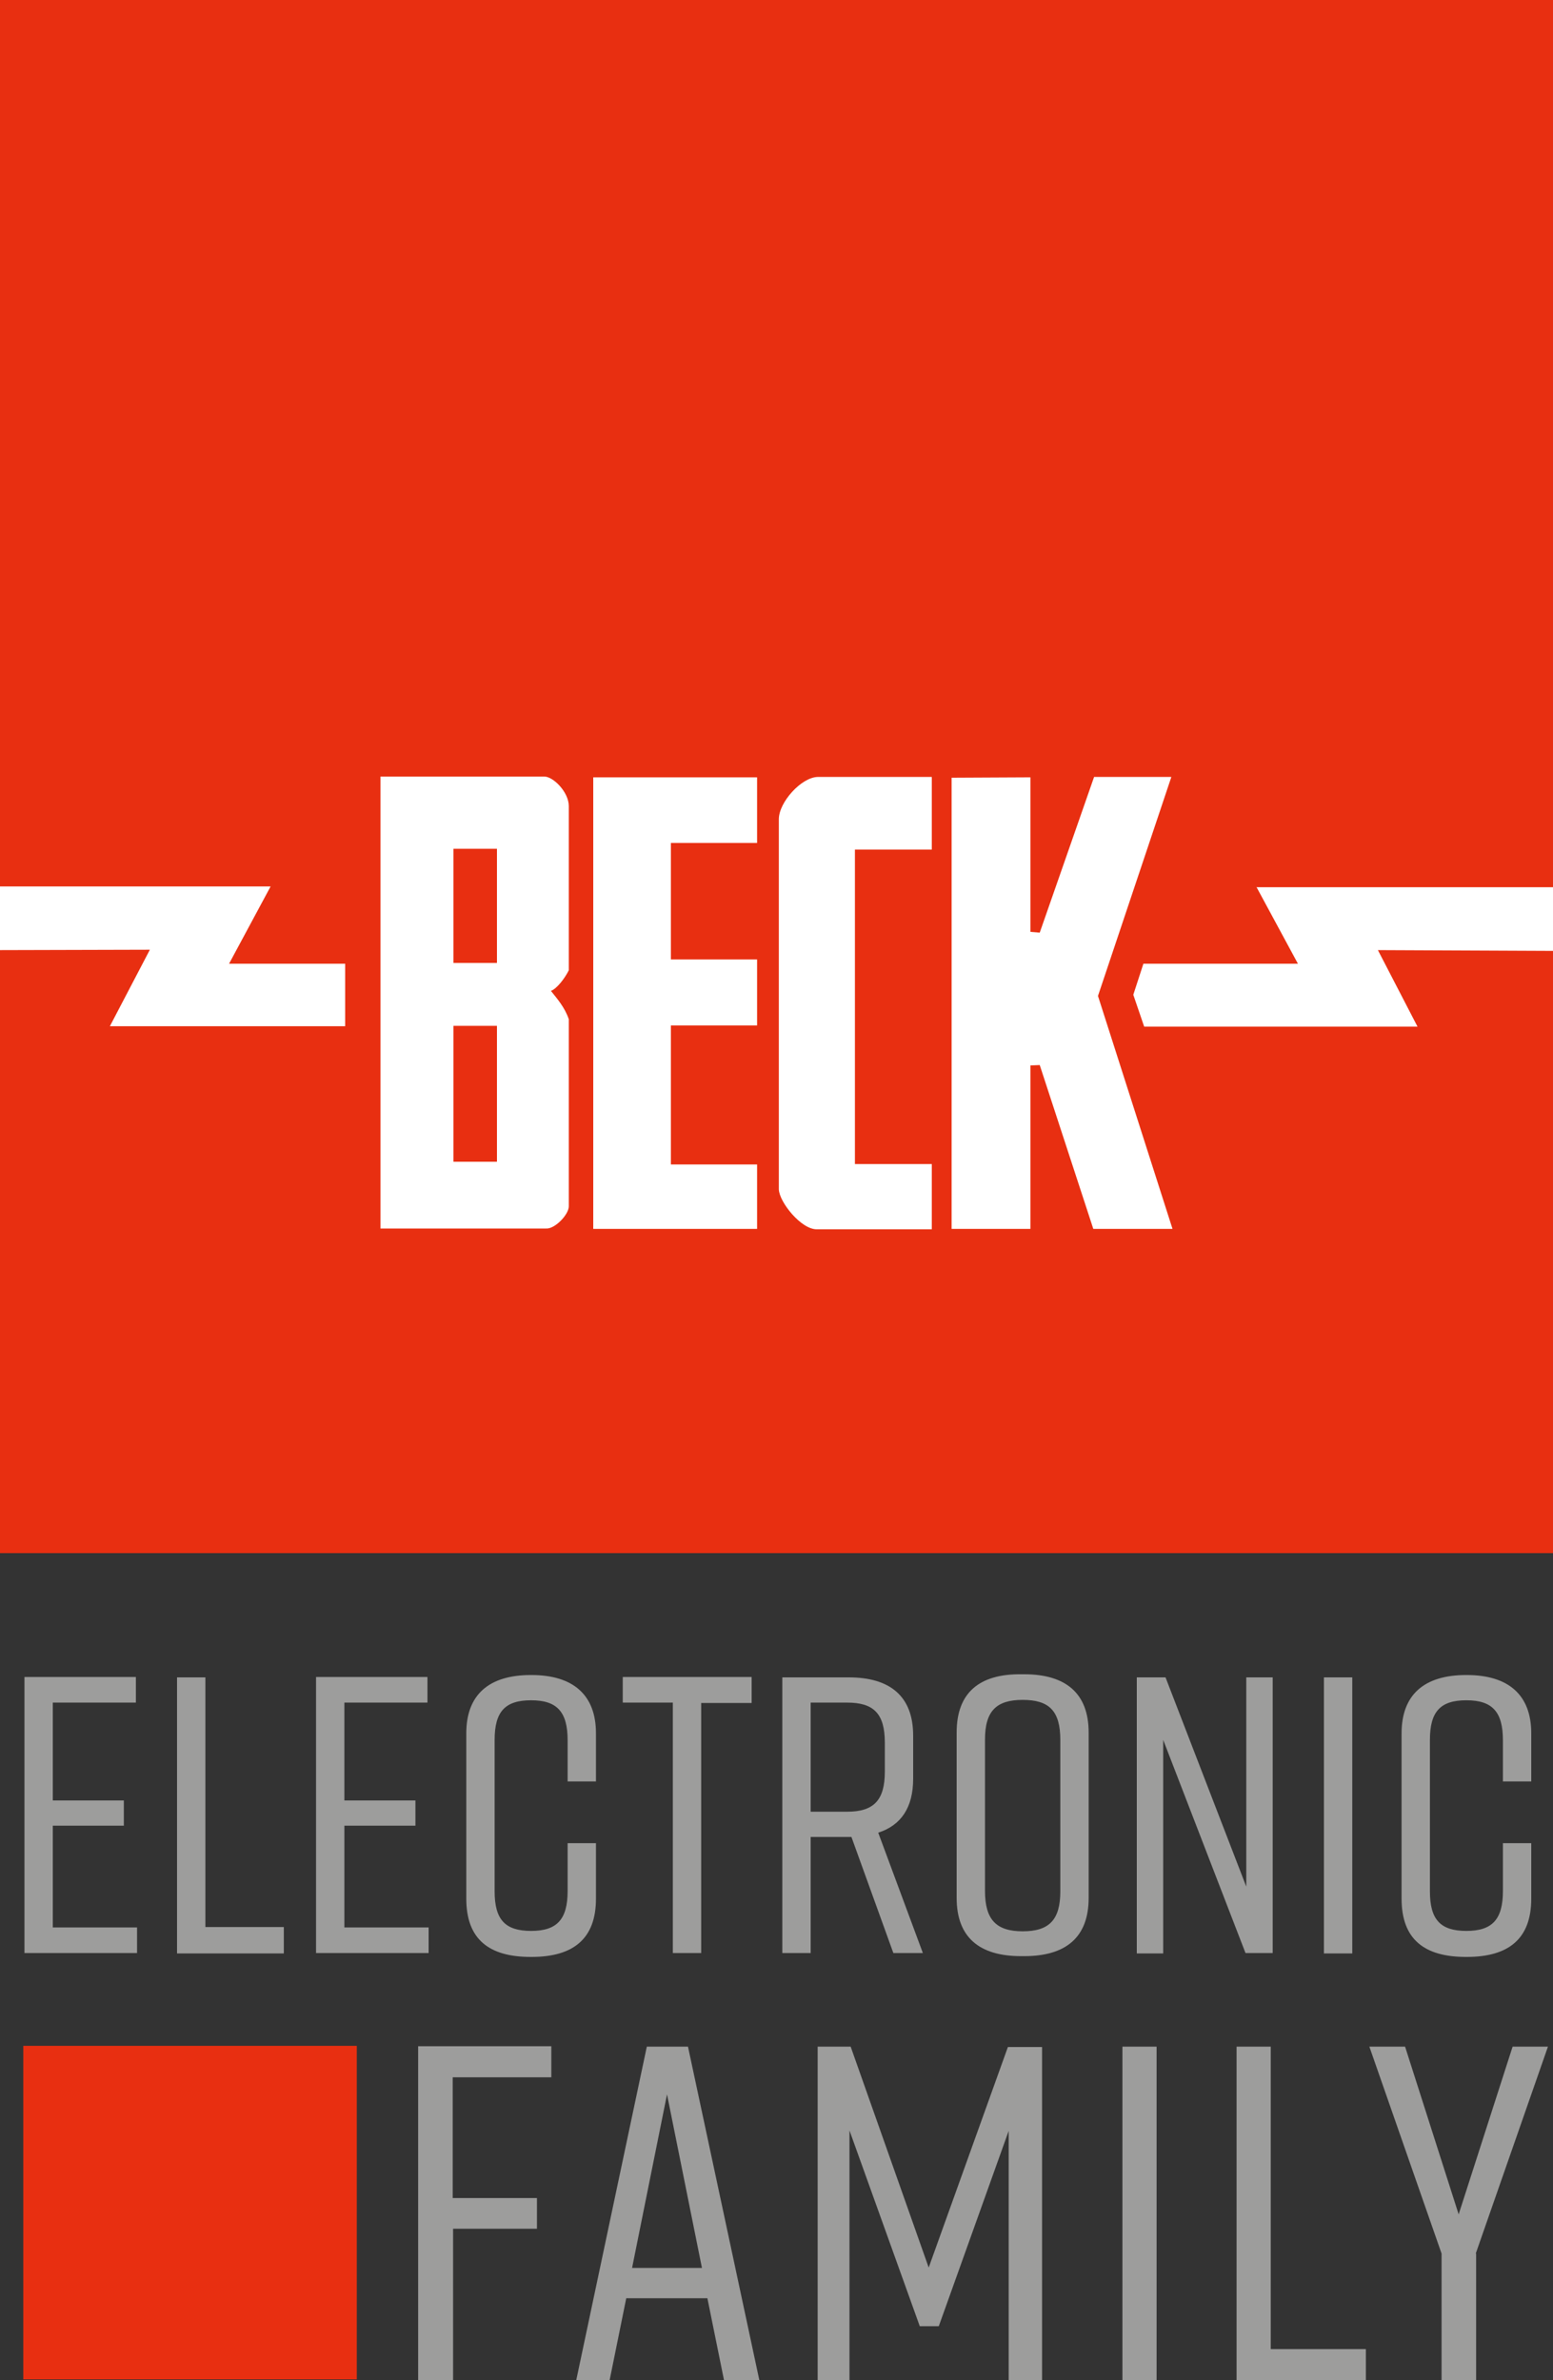
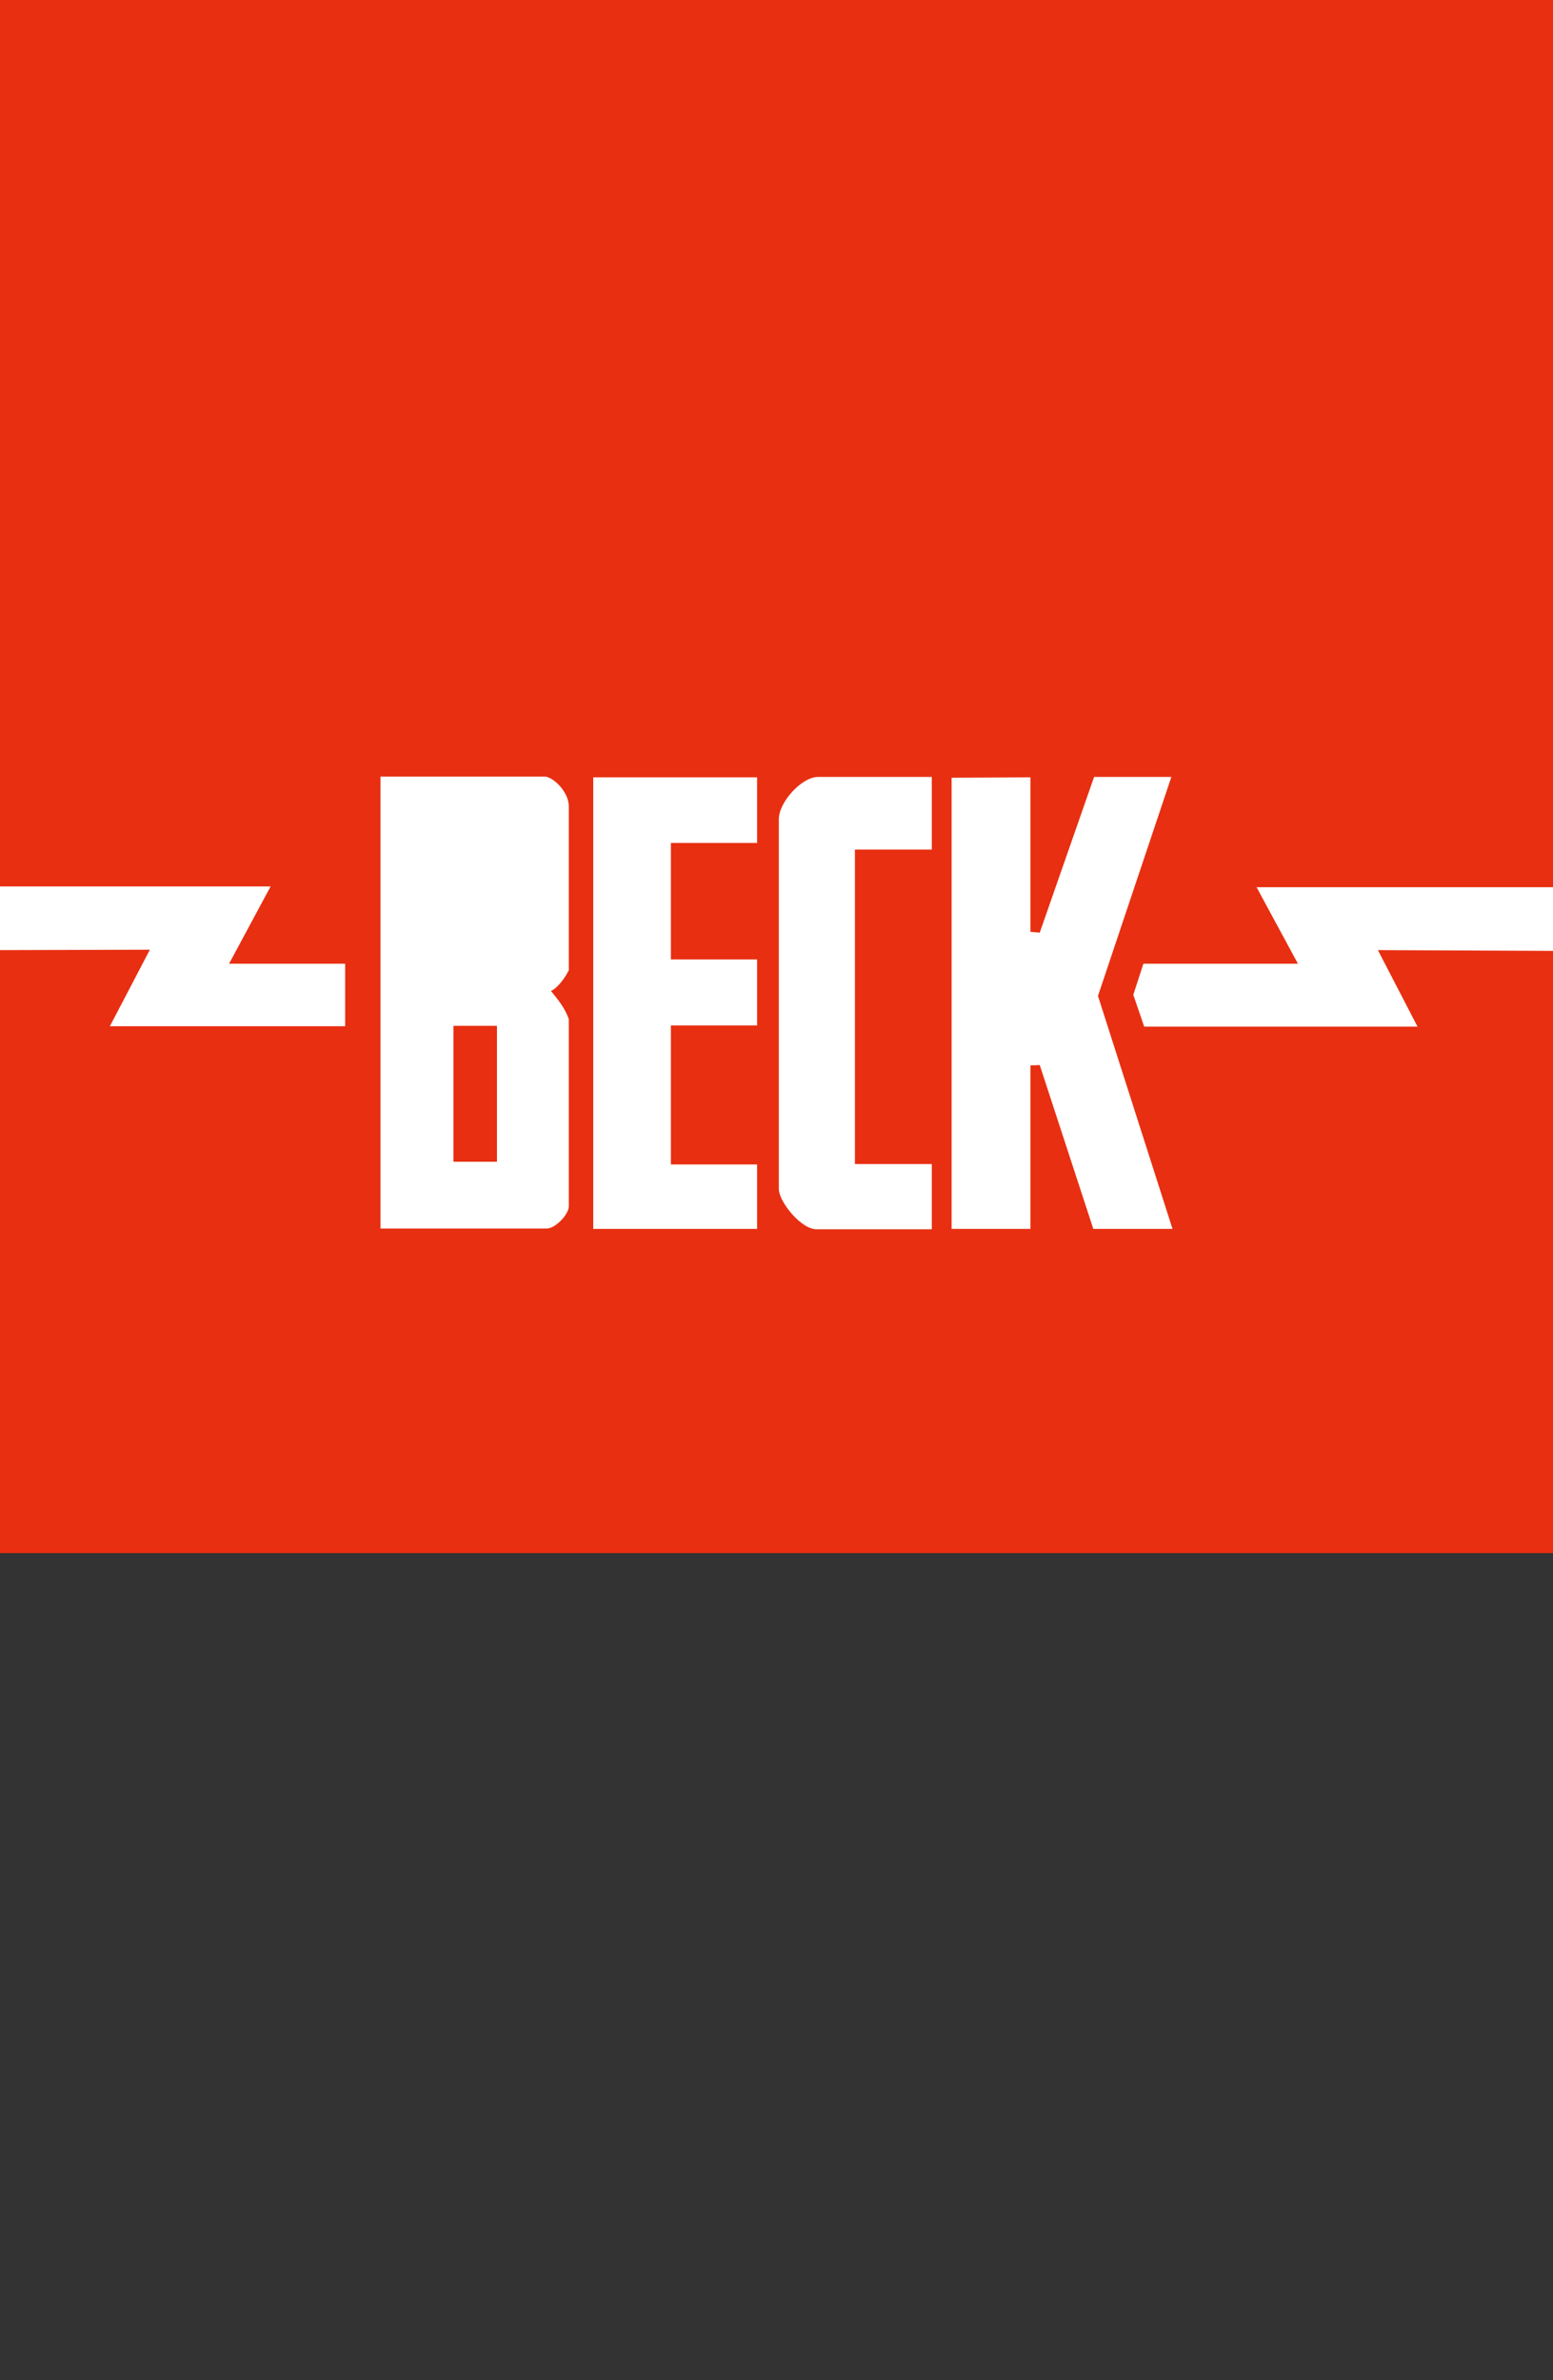
<svg xmlns="http://www.w3.org/2000/svg" class="logo-family" viewBox="0 0 400 613">
  <rect x="0" y="0" width="400" height="613" fill="#333333" stroke="none" />
  <style type="text/css">
	.st0{fill:#E82F11;}
	.st1{fill:#9D9D9C;}
	.st2{fill:#FFFFFF;}
  </style>
  <g class="logo-bottom">
-     <polygon class="square st0" points="6 526.9 6 612.8 91.9 612.8 91.9 526.9" />
-     <path class="subtitle st1" d="M107.8 613.1h8.9v-39.1h21.6v-7.9H116.6v-31.1h25.4v-8h-34.3V613.1L107.8 613.1zM186.5 613.1h9.1l-18.4-86h-10.6l-18.2 86h8.6l4.3-21.2h20.9L186.5 613.1 186.5 613.1zM162.8 584.1l9-44.7 9 44.7H162.8L162.8 584.1zM259.8 548.8v64.4h8.6v-86h-8.8L239.2 584l-20.1-56.9h-8.5v86h8.2v-64.4l18.1 50.4h4.9L259.8 548.8 259.8 548.8zM297.9 613.1v-86h-8.8v86H297.9L297.9 613.1zM351.7 605h-24.4v-77.9h-8.8v86h33.3V605L351.7 605zM380.1 580.4l18.6-53.3h-9.1l-13.9 43.2 -13.8-43.2h-9.2l18.6 53.3v32.7h8.9v-32.7H380.1zM35.3 503v-6.6H13.6v-26.2h18.3v-6.5H13.6v-25.2h21.4v-6.6H6.3v71.1H35.3L35.3 503zM73.1 496.3H52.9v-64.3h-7.3v71.1h27.5v-6.7H73.1zM110.4 503v-6.6H88.7v-26.2h18.3v-6.5H88.7v-25.2h21.4v-6.6H81.4v71.1H110.4L110.4 503zM153.5 474.7h-7.3v12.3c0 7.3-2.7 10.3-9.4 10.3s-9.4-2.9-9.4-10.2v-39c0-7.3 2.7-10.2 9.4-10.2s9.4 3 9.4 10.3v10.6h7.3v-12.4c0-9.9-5.9-15-16.6-15h-0.2c-10.8 0-16.6 5.1-16.6 15v42.6c0 10.5 5.9 15 16.6 15h0.2c10.8 0 16.6-4.7 16.6-15V474.7L153.5 474.7zM193.6 431.9h-33.2v6.6h12.9v64.5h7.3v-64.4h13v-6.6H193.6zM237.7 503l-11.5-31c5.9-1.9 9-6.5 9-13.9v-11.1c0-10.1-5.9-15-16.6-15h-17.1V503h7.3v-29.9h9.9 0.6L230.1 503h7.6V503zM208.8 438.5h9.4c6.8 0 9.7 2.8 9.7 10.3v7.5c0 7.4-2.9 10.3-9.7 10.3h-9.4V438.5L208.8 438.5zM246.4 446.2v42.6c0 10.2 5.9 15 16.6 15h0.8c10.8 0 16.6-4.9 16.6-15v-42.6c0-10.1-5.9-15-16.6-15h-0.8C252.3 431.1 246.4 435.9 246.4 446.2L246.4 446.2zM253.7 487v-39c0-7.4 3-10.2 9.7-10.2 6.8 0 9.7 2.8 9.7 10.3v39c0 7.4-2.9 10.3-9.7 10.3S253.7 494.4 253.7 487L253.7 487zM299.6 503v-54.9l21.2 54.9h7v-71h-6.8v53.9l-20.8-53.9h-7.4v71.1H299.6L299.6 503zM348.3 503v-71h-7.3v71.1H348.3L348.3 503zM394.4 474.7h-7.3v12.3c0 7.3-2.7 10.3-9.4 10.3 -6.7 0-9.4-2.9-9.4-10.2v-39c0-7.3 2.7-10.2 9.4-10.2 6.7 0 9.4 3 9.4 10.3v10.6h7.3v-12.4c0-9.9-5.9-15-16.6-15h-0.2c-10.8 0-16.6 5.1-16.6 15v42.6c0 10.5 5.9 15 16.6 15h0.2c10.8 0 16.6-4.7 16.6-15V474.7L394.4 474.7z" />
-   </g>
+     </g>
  <g class="logo-top">
    <polygon class="bg-logo st0" points="0 0 400 0 400 400 0 400" />
-     <path class="name st2" d="M146.5 310.7v-48.2c-1-3-3-5.3-4.6-7.3 1.6-0.6 3.6-3.3 4.6-5.3v-42.3c0-3.6-4-7.6-6.3-7.6h-42.2v116.4h42.6C142.9 316.6 146.5 312.8 146.5 310.7L146.5 310.7zM128 299.2h-11.2v-35H128L128 299.2 128 299.2zM128 248h-11.2v-29.4H128L128 248 128 248zM195 200.2v16.9h-22.2v30H195v17h-22.2v35.8H195v16.6h-42.2V200.2H195L195 200.2zM200.6 211c0-4.4 5.8-10.8 10-10.9H240v18.7h-19.8v81H240v16.8h-29.6c-4 0.1-9.7-7-9.8-10.3L200.6 211 200.6 211zM265.4 200.2v39.8l2.4 0.2 14-40.1h19.9l-18.9 56.4 19.2 60H281.6l-13.8-42.2 -2.4 0.1v42.1h-20.3V200.3L265.4 200.2 265.4 200.2zM69.7 228.3l-10.7 19.9H88.9v16.1H28.3l10.3-19.7L0 244.7v-16.4H69.7zM323.6 228.4l10.7 19.8 -39.8 0 -2.6 8 2.8 8.2h70.4l-10.2-19.7 45.2 0.2v-16.4H323.6z" />
+     <path class="name st2" d="M146.5 310.7v-48.2c-1-3-3-5.3-4.6-7.3 1.6-0.6 3.6-3.3 4.6-5.3v-42.3c0-3.6-4-7.6-6.3-7.6h-42.2v116.4h42.6C142.9 316.6 146.5 312.8 146.5 310.7L146.5 310.7zM128 299.2h-11.2v-35H128L128 299.2 128 299.2zM128 248v-29.4H128L128 248 128 248zM195 200.2v16.9h-22.2v30H195v17h-22.2v35.8H195v16.6h-42.2V200.2H195L195 200.2zM200.6 211c0-4.4 5.8-10.8 10-10.9H240v18.7h-19.8v81H240v16.8h-29.6c-4 0.1-9.7-7-9.8-10.3L200.6 211 200.6 211zM265.4 200.2v39.8l2.4 0.2 14-40.1h19.9l-18.9 56.4 19.2 60H281.6l-13.8-42.2 -2.4 0.1v42.1h-20.3V200.3L265.4 200.2 265.4 200.2zM69.7 228.3l-10.7 19.9H88.9v16.1H28.3l10.3-19.7L0 244.7v-16.4H69.7zM323.6 228.4l10.7 19.8 -39.8 0 -2.6 8 2.8 8.2h70.4l-10.2-19.7 45.2 0.2v-16.4H323.6z" />
  </g>
</svg>